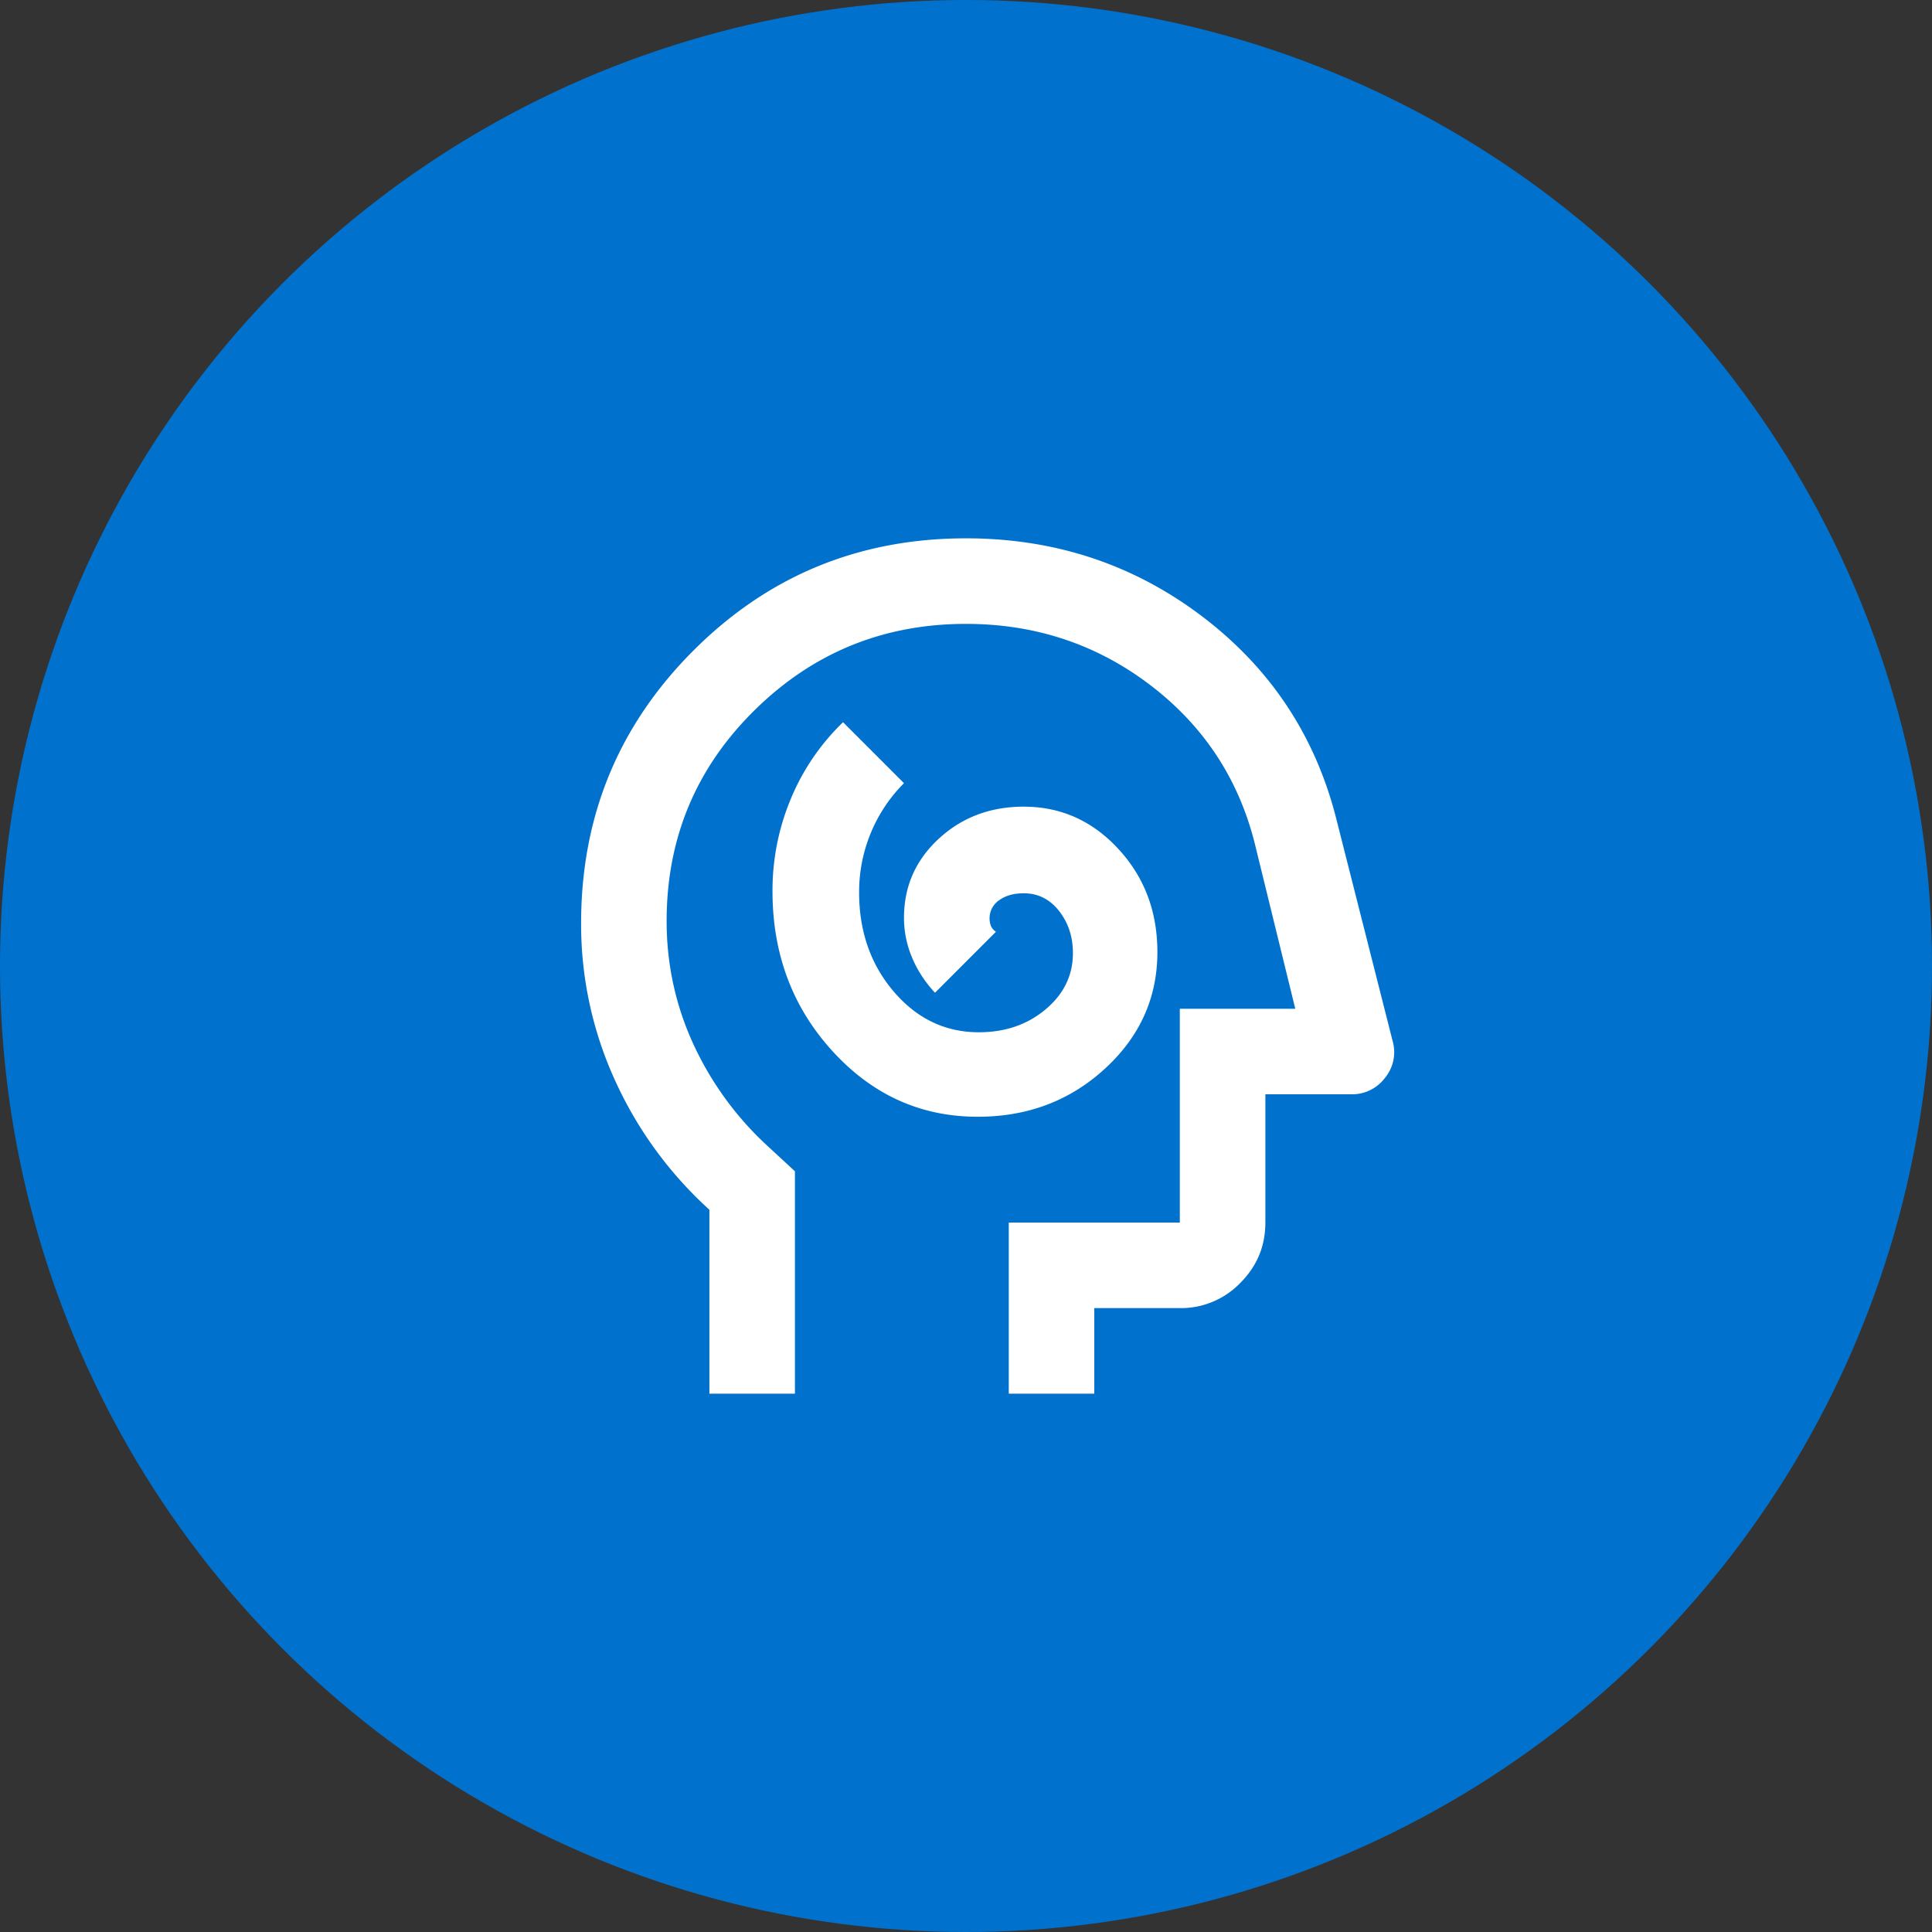
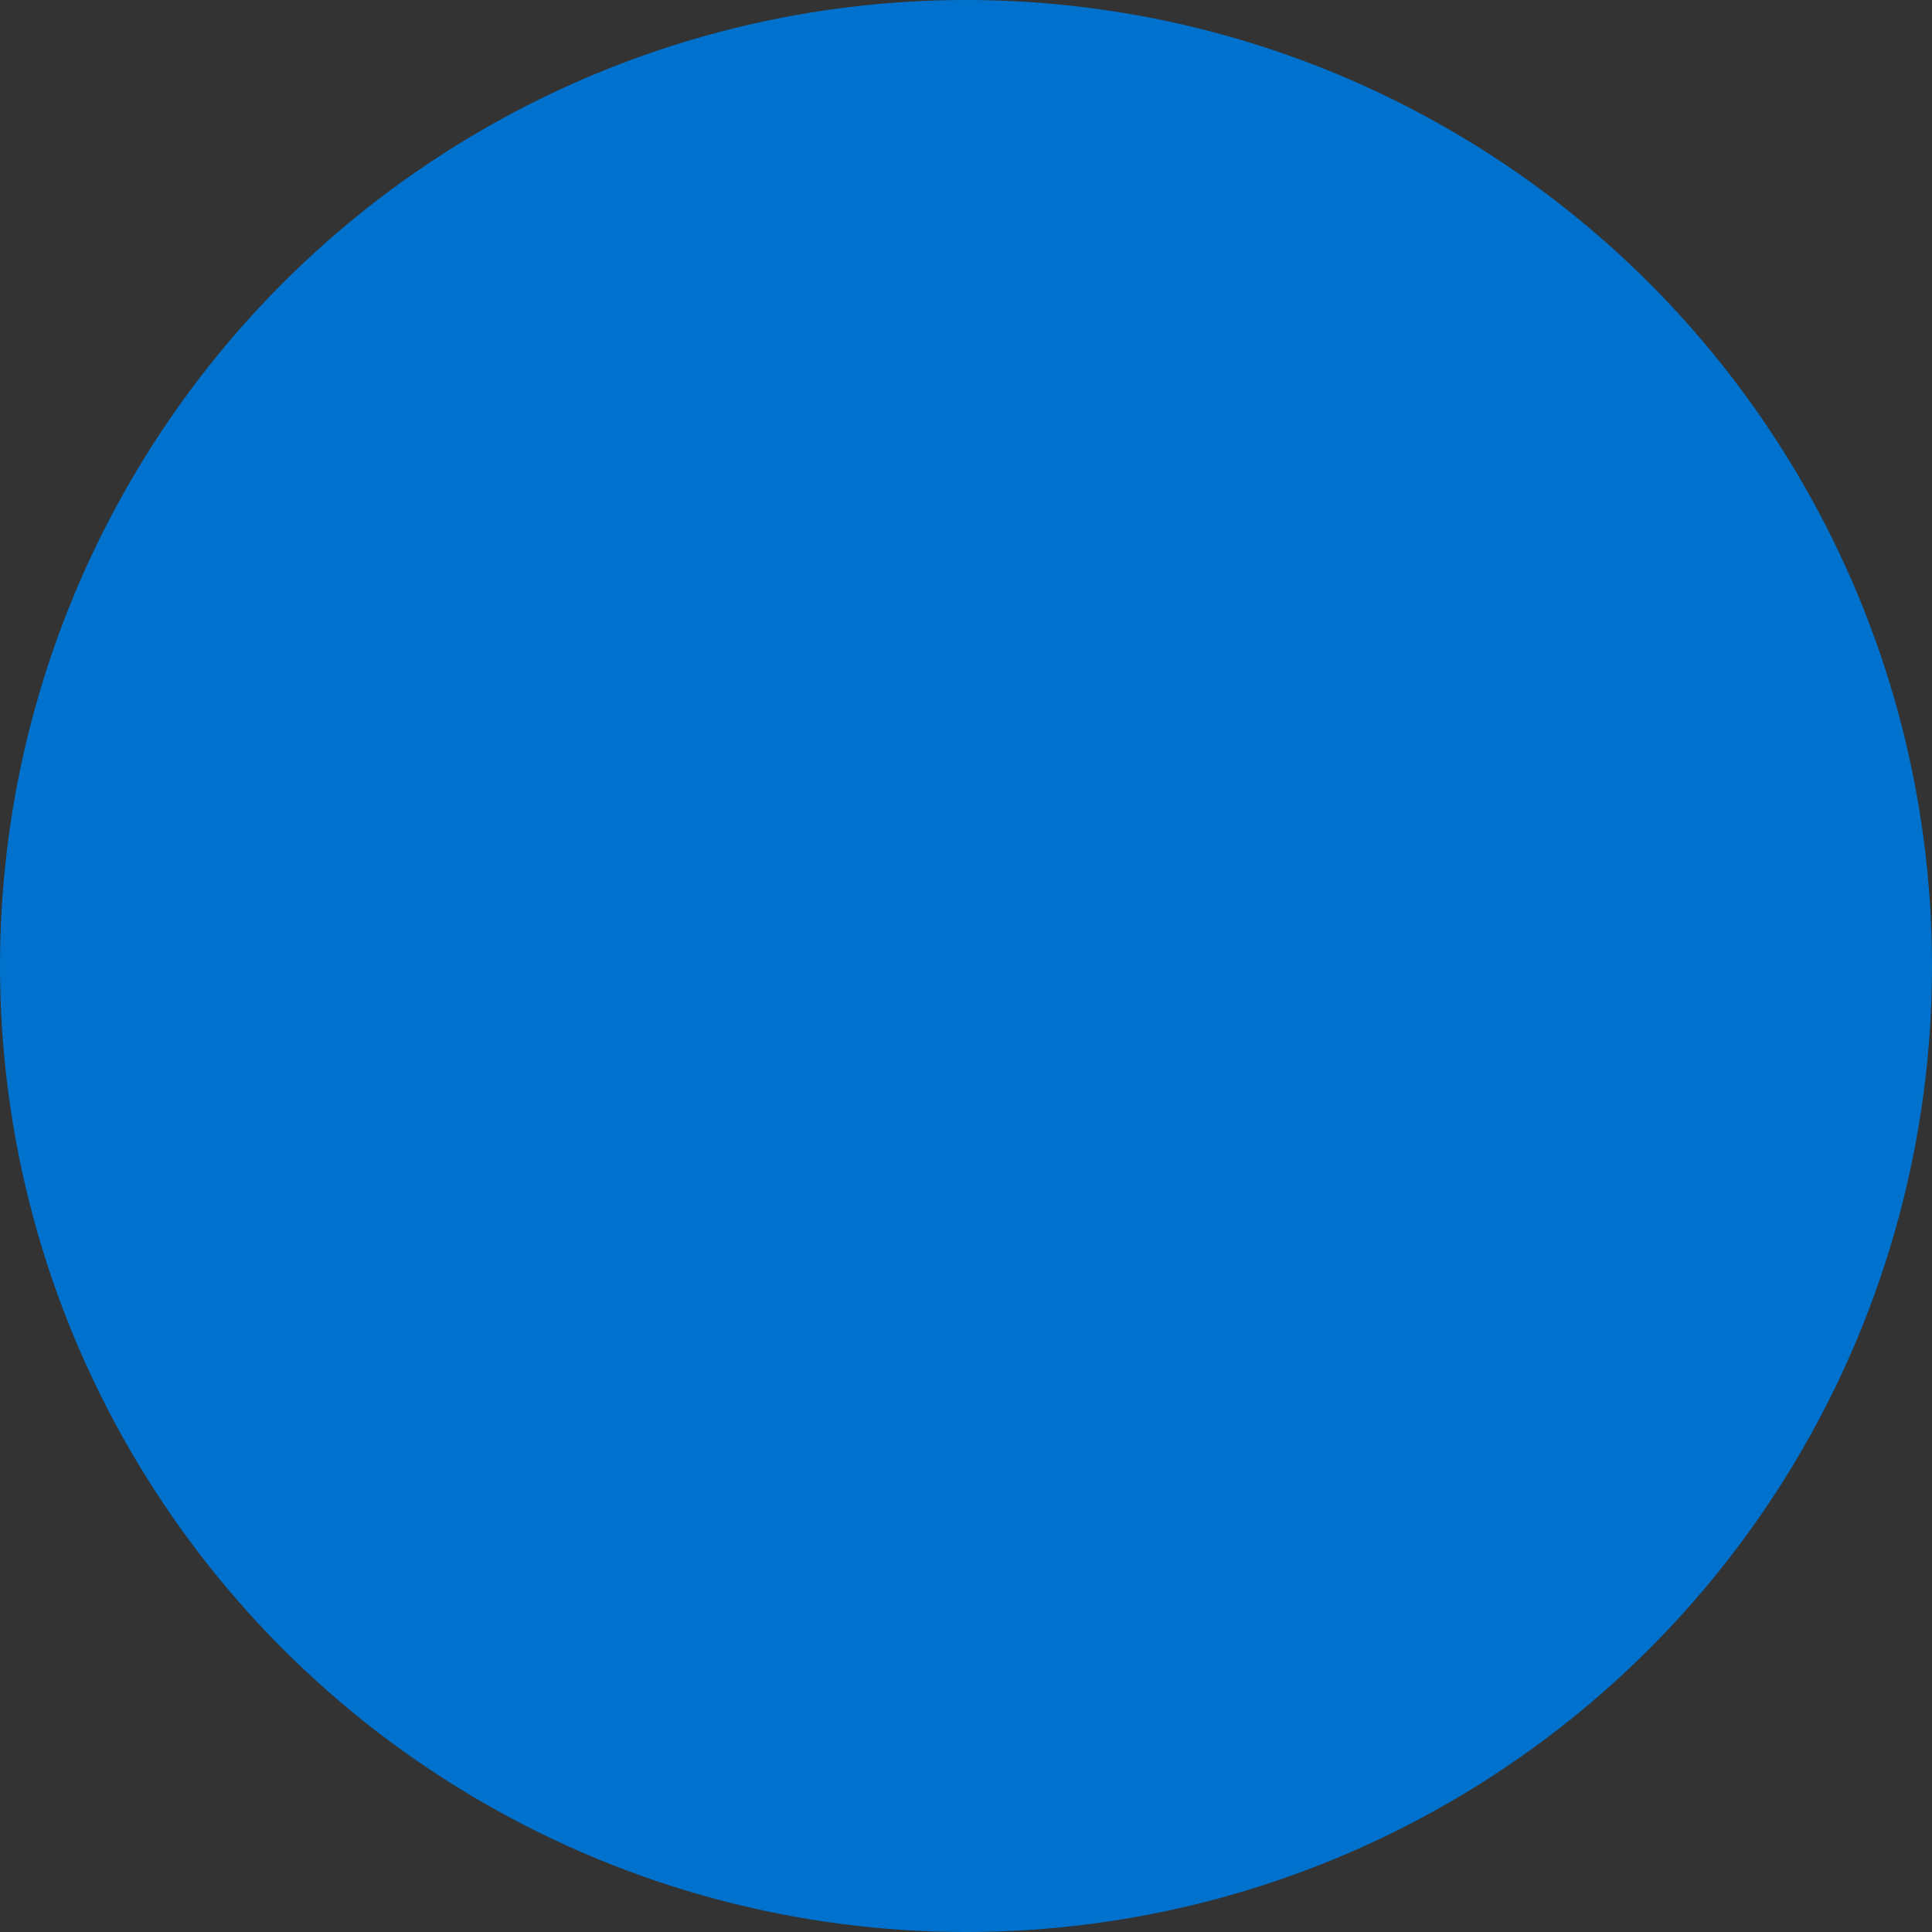
<svg xmlns="http://www.w3.org/2000/svg" width="64" height="64" viewBox="0 0 64 64" fill="none">
  <rect x="0" y="0" width="64" height="64" fill="#333333" stroke="none" />
  <circle cx="32" cy="32" r="32" fill="#0072CE" />
-   <path d="M32.39 36.994c1.652 0 3.057-.532 4.214-1.594 1.157-1.063 1.736-2.35 1.736-3.86 0-1.346-.431-2.486-1.293-3.418-.862-.933-1.907-1.4-3.134-1.4-1.11 0-2.049.355-2.816 1.063-.768.709-1.151 1.582-1.151 2.621 0 .449.088.886.265 1.31.178.426.431.815.762 1.17l2.019-2.02a.456.456 0 01-.16-.177.726.726 0 01.266-.868c.212-.153.484-.23.814-.23.473 0 .862.195 1.17.585.306.39.46.856.46 1.399 0 .732-.301 1.352-.904 1.86-.602.507-1.34.76-2.213.76-1.11 0-2.048-.448-2.816-1.345-.767-.897-1.15-1.995-1.15-3.294 0-.685.13-1.34.389-1.966a5.034 5.034 0 011.098-1.646l-2.019-2.02a7.531 7.531 0 00-1.735 2.55 7.875 7.875 0 00-.602 3.047c0 2.078.66 3.843 1.983 5.294 1.322 1.453 2.928 2.179 4.817 2.179zm-8.89 9.173v-6.092a13.08 13.08 0 01-3.134-4.303 12.427 12.427 0 01-1.116-5.189c0-3.541 1.24-6.552 3.719-9.031 2.479-2.48 5.49-3.719 9.031-3.719 2.951 0 5.566.868 7.845 2.603 2.278 1.736 3.76 3.997 4.445 6.783l1.841 7.26a1.34 1.34 0 01-.248 1.222 1.361 1.361 0 01-1.133.549h-2.833v4.25c0 .78-.278 1.446-.833 2.001a2.729 2.729 0 01-2 .832H36.25v2.834h-2.833V40.5h5.666v-7.083h3.825l-1.346-5.49c-.543-2.149-1.7-3.896-3.47-5.242C36.32 21.34 34.29 20.667 32 20.667c-2.739 0-5.076.956-7.012 2.868-1.937 1.913-2.905 4.238-2.905 6.977 0 1.417.29 2.763.868 4.038a10.624 10.624 0 002.462 3.4l.92.85v7.367H23.5z" fill="#fff" />
</svg>